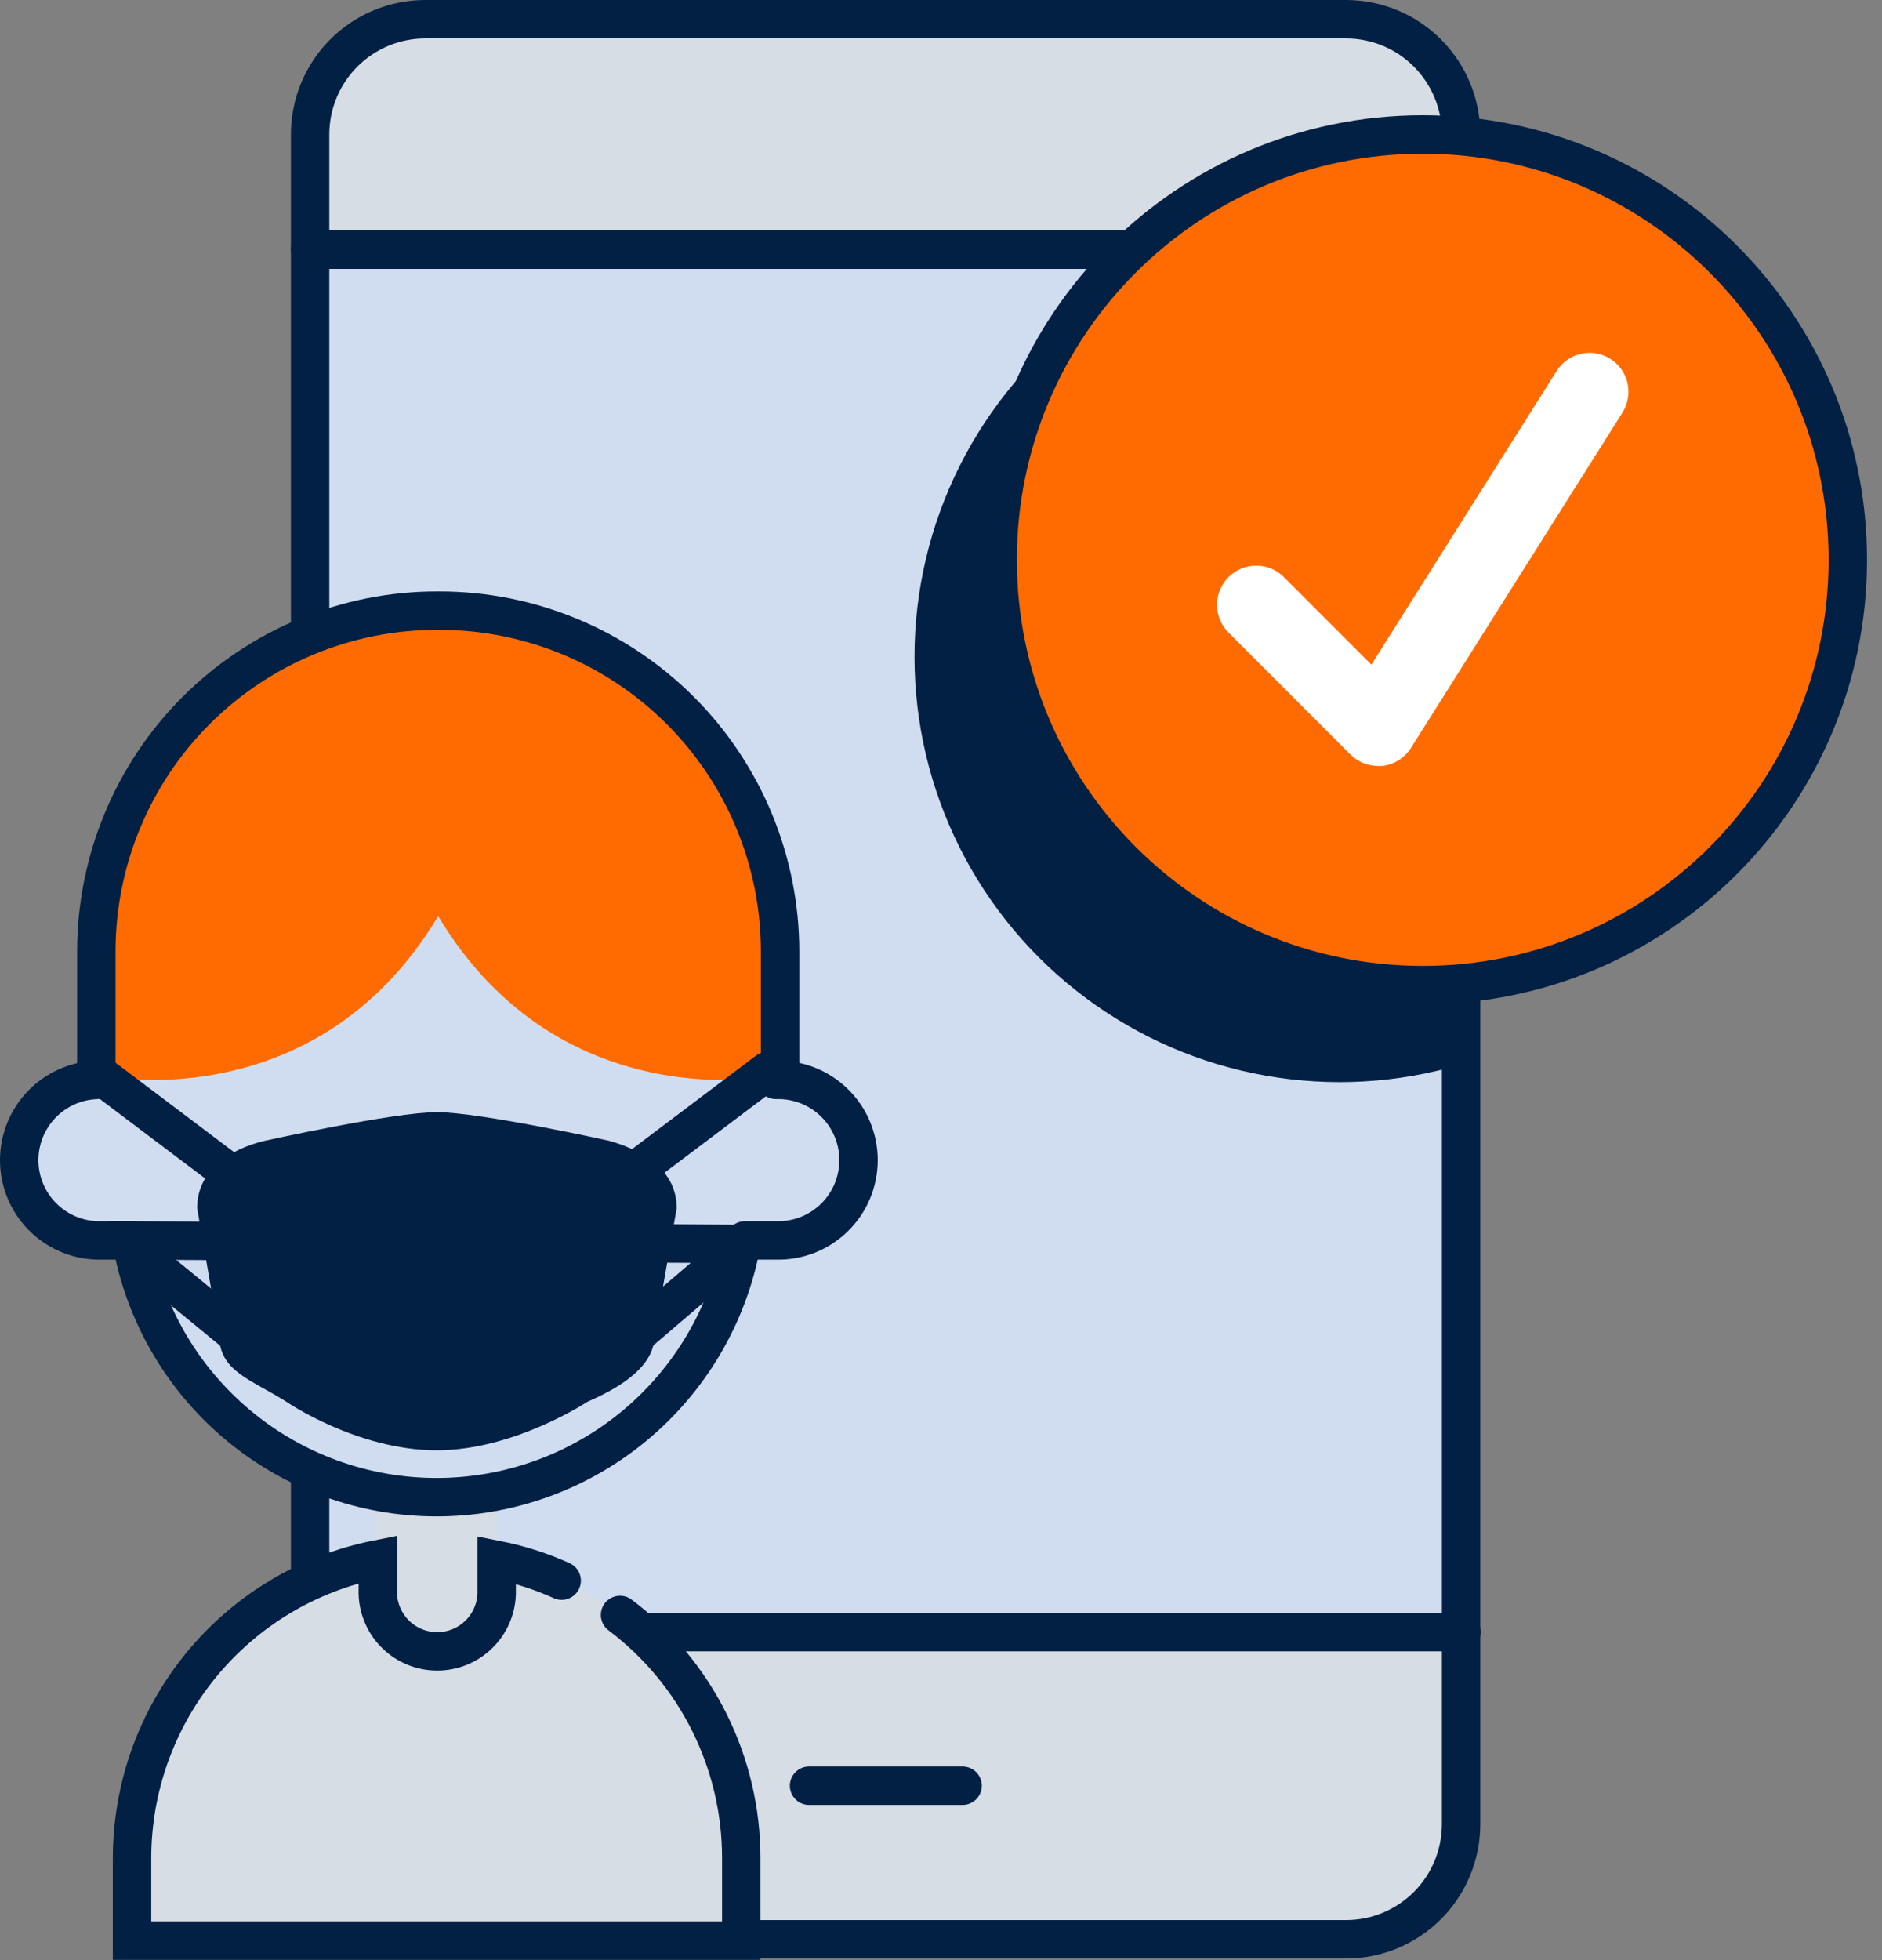
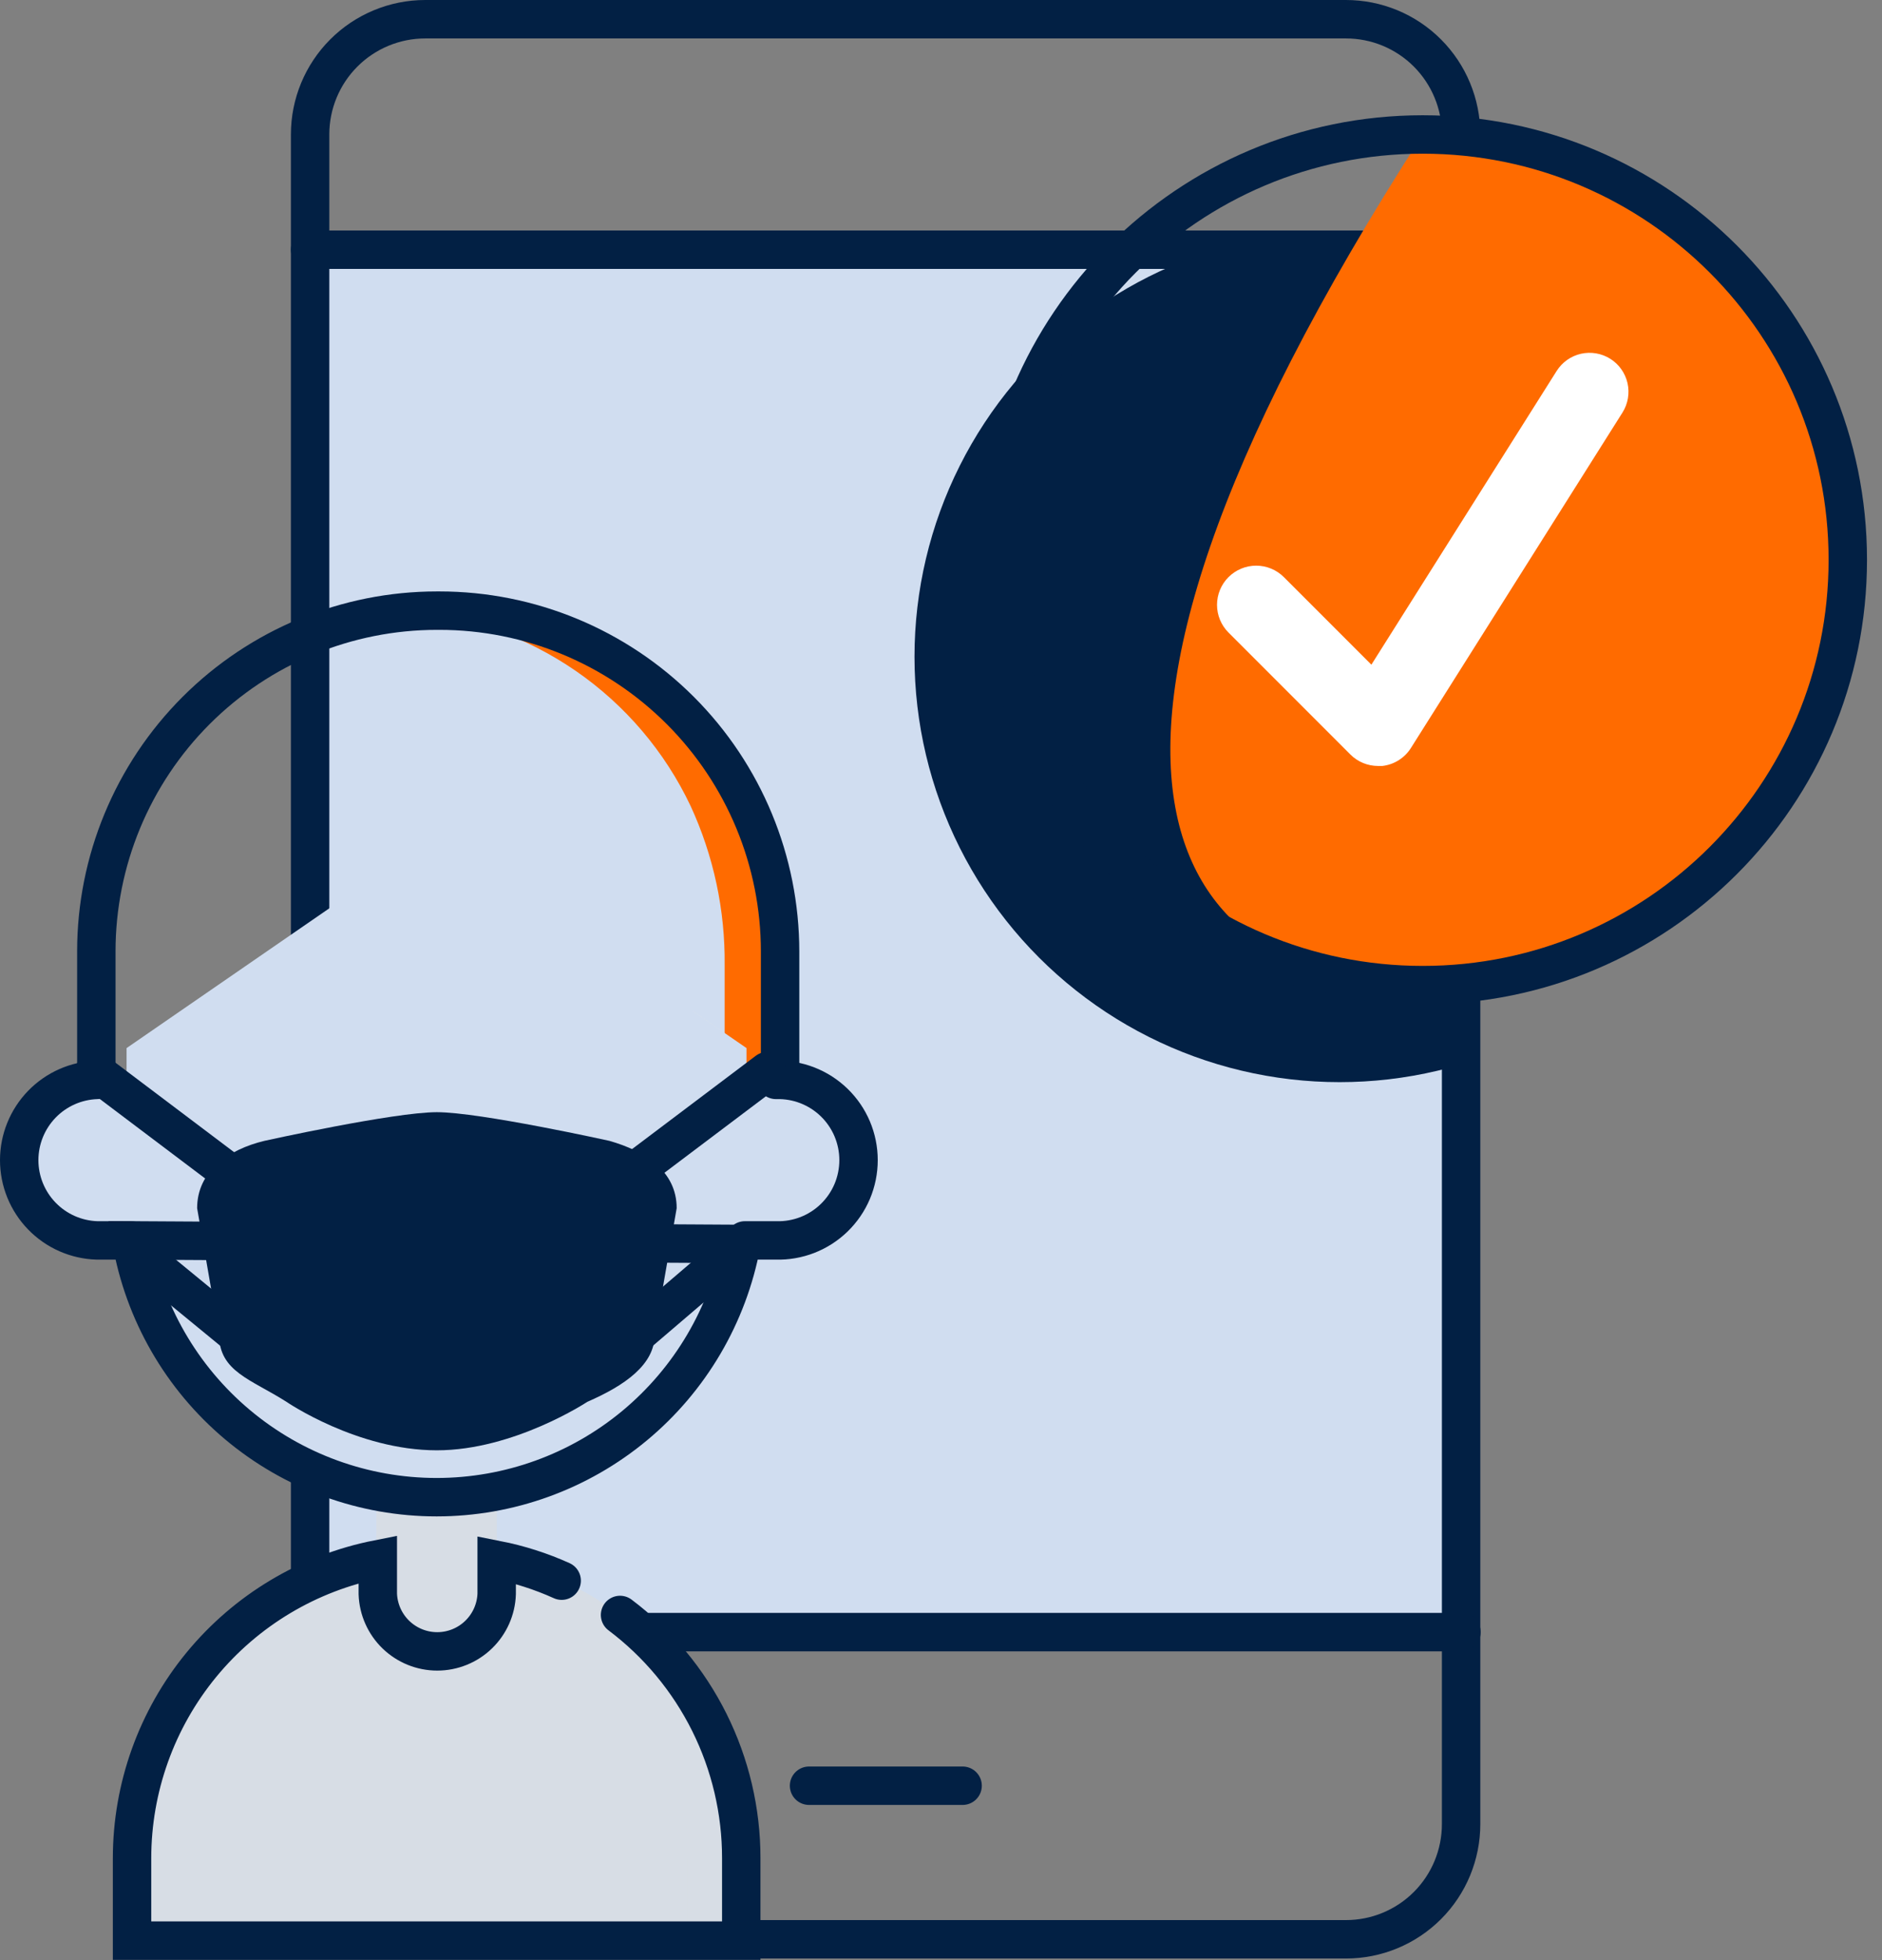
<svg xmlns="http://www.w3.org/2000/svg" width="98" height="102" viewBox="0 0 98 102" fill="none">
  <rect x="0" y="0" width="98" height="102" fill="#808080" stroke="none" />
-   <path d="M69.699 1H22.557C19.019 1 16.151 3.868 16.151 7.406V94.515C16.151 98.053 19.019 100.921 22.557 100.921H69.699C73.237 100.921 76.105 98.053 76.105 94.515V7.406C76.105 3.868 73.237 1 69.699 1Z" fill="#D7DDE5" />
  <path d="M76.101 12.994H16.148V84.937H76.101V12.994Z" fill="#D0DDF0" />
  <path d="M16.148 78.289V94.926C16.148 96.516 16.779 98.041 17.903 99.165C19.028 100.289 20.552 100.921 22.142 100.921H70.088C70.875 100.921 71.655 100.767 72.382 100.465C73.11 100.164 73.771 99.723 74.328 99.166C74.885 98.609 75.326 97.948 75.627 97.221C75.928 96.493 76.083 95.713 76.083 94.926V6.995C76.083 6.208 75.928 5.428 75.626 4.701C75.325 3.973 74.883 3.313 74.327 2.756C73.77 2.199 73.109 1.758 72.382 1.456C71.654 1.155 70.875 1 70.088 1H22.142C20.553 1.001 19.029 1.633 17.904 2.757C16.78 3.881 16.148 5.405 16.148 6.995V78.289Z" stroke="#022044" stroke-width="2" stroke-miterlimit="10" stroke-linecap="round" />
  <path d="M76.101 12.994H16.148" stroke="#022044" stroke-width="2" stroke-miterlimit="10" stroke-linecap="round" />
  <path d="M76.101 84.936H16.148" stroke="#022044" stroke-width="2" stroke-miterlimit="10" stroke-linecap="round" />
  <path d="M42.129 92.929H50.125" stroke="#022044" stroke-width="2" stroke-miterlimit="10" stroke-linecap="round" />
  <path d="M22.73 86.033C21.899 86.033 21.103 85.703 20.515 85.115C19.928 84.528 19.598 83.731 19.598 82.9V75.69H25.863V82.9C25.863 83.731 25.533 84.528 24.945 85.115C24.358 85.703 23.561 86.033 22.73 86.033Z" fill="#D7DDE5" />
  <path d="M25.863 75.683V82.892C25.863 83.723 25.533 84.52 24.946 85.108C24.358 85.695 23.561 86.025 22.731 86.025C22.249 86.026 21.774 85.915 21.343 85.701C21.867 85.442 22.308 85.042 22.616 84.546C22.925 84.049 23.088 83.477 23.087 82.892V75.683H25.863Z" fill="#D7DDE5" />
  <path d="M38.869 54.544V61.775C38.87 63.895 38.453 65.994 37.642 67.952C36.831 69.91 35.642 71.69 34.143 73.189C32.645 74.687 30.865 75.876 28.907 76.687C26.949 77.498 24.85 77.915 22.73 77.915C22.258 77.915 21.789 77.915 21.324 77.853C25.346 77.502 29.09 75.656 31.817 72.679C34.544 69.703 36.057 65.812 36.057 61.775V52.605L38.869 54.544Z" fill="#E1E3E5" />
  <path d="M40.618 50.232V56.202C39.667 56.382 38.701 56.469 37.734 56.462V50.232C37.765 47.371 37.16 44.539 35.96 41.941C34.62 39.114 32.558 36.69 29.982 34.914C27.406 33.138 24.407 32.073 21.288 31.826C24.896 31.526 28.509 32.334 31.646 34.141C34.783 35.949 37.294 38.67 38.844 41.941C40.045 44.538 40.651 47.371 40.618 50.232Z" fill="#FF6B00" />
-   <path d="M31.292 65.971C30.651 69.111 28.65 71.649 25.467 72.554C23.571 73.093 21.561 73.078 19.674 72.51C20.633 72.513 21.588 72.382 22.511 72.121C24.508 71.564 26.207 70.245 27.241 68.448C27.739 67.534 28.103 66.553 28.322 65.535C28.336 65.472 28.336 65.407 28.322 65.344H30.755C30.833 65.343 30.91 65.36 30.981 65.393C31.051 65.426 31.114 65.475 31.163 65.534C31.213 65.594 31.249 65.665 31.268 65.74C31.287 65.816 31.289 65.895 31.274 65.971H31.292Z" fill="#022044" />
  <path d="M38.588 101H6.865V96.714C6.865 92.507 8.536 88.473 11.511 85.498C14.486 82.524 18.52 80.853 22.727 80.853C26.934 80.853 30.968 82.524 33.943 85.498C36.917 88.473 38.588 92.507 38.588 96.714V101Z" fill="#D7DDE5" />
  <path d="M38.589 96.713V101H35.813V96.713C35.812 92.748 34.326 88.927 31.648 86.003C28.969 83.079 25.293 81.265 21.343 80.917C21.801 80.877 22.262 80.856 22.731 80.856C26.937 80.856 30.972 82.527 33.947 85.501C36.921 88.476 38.592 92.51 38.592 96.717L38.589 96.713Z" fill="#D7DDE5" />
  <path d="M44.584 60.372C44.584 60.921 44.476 61.464 44.266 61.971C44.056 62.477 43.748 62.938 43.36 63.325C42.972 63.713 42.511 64.021 42.004 64.23C41.497 64.44 40.954 64.547 40.406 64.547H38.787C39.552 64.32 40.245 63.899 40.798 63.324C41.351 62.749 41.745 62.041 41.942 61.267C42.139 60.494 42.131 59.683 41.92 58.914C41.709 58.145 41.301 57.444 40.737 56.879C40.477 56.615 40.184 56.385 39.865 56.194H40.406C40.954 56.194 41.498 56.302 42.005 56.512C42.511 56.722 42.972 57.03 43.36 57.418C43.748 57.806 44.056 58.267 44.266 58.773C44.476 59.28 44.584 59.824 44.584 60.372Z" fill="#E1E3E5" />
  <path d="M29.248 82.258C28.165 81.769 27.029 81.406 25.863 81.177V82.947C25.836 83.749 25.498 84.51 24.92 85.068C24.343 85.626 23.571 85.938 22.768 85.938C21.965 85.938 21.194 85.626 20.616 85.068C20.039 84.51 19.701 83.749 19.673 82.947V81.144C16.068 81.854 12.822 83.794 10.488 86.631C8.153 89.469 6.877 93.029 6.876 96.703V100.99H38.599V96.703C38.601 94.248 38.031 91.826 36.936 89.629C35.84 87.432 34.249 85.519 32.287 84.043" stroke="#022044" stroke-width="2" stroke-miterlimit="10" stroke-linecap="round" />
  <path d="M22.73 77.914C20.61 77.914 18.512 77.497 16.553 76.686C14.595 75.875 12.816 74.686 11.317 73.188C9.818 71.689 8.629 69.909 7.818 67.951C7.007 65.993 6.59 63.894 6.591 61.775V54.543L22.73 43.422L38.873 54.543V61.775C38.873 63.894 38.455 65.993 37.644 67.951C36.833 69.91 35.644 71.689 34.144 73.188C32.645 74.686 30.866 75.875 28.907 76.686C26.949 77.497 24.85 77.914 22.73 77.914Z" fill="#D0DDF0" />
-   <path d="M38.934 41.688C37.487 38.639 35.205 36.062 32.352 34.258C29.5 32.454 26.194 31.496 22.818 31.496C19.443 31.496 16.137 32.454 13.284 34.258C10.431 36.062 8.149 38.639 6.703 41.688C5.503 44.286 4.897 47.118 4.929 49.98V55.949C4.929 55.949 16.335 58.491 22.817 47.676C29.305 58.491 40.708 55.949 40.708 55.949V49.954C40.74 47.093 40.134 44.261 38.934 41.663V41.688Z" fill="#FF6B00" />
  <path d="M5.016 56.194V49.514C5.017 44.81 6.886 40.299 10.213 36.973C13.54 33.647 18.051 31.778 22.755 31.778H22.881C27.586 31.778 32.097 33.647 35.424 36.973C38.751 40.299 40.62 44.81 40.621 49.514V56.212" stroke="#022044" stroke-width="2" stroke-miterlimit="10" stroke-linecap="round" />
  <path d="M37.677 64.551H40.406C40.964 64.567 41.521 64.471 42.042 64.269C42.563 64.066 43.038 63.761 43.439 63.372C43.84 62.982 44.159 62.517 44.377 62.002C44.594 61.487 44.706 60.933 44.706 60.374C44.706 59.815 44.594 59.262 44.377 58.747C44.159 58.232 43.84 57.766 43.439 57.377C43.038 56.988 42.563 56.683 42.042 56.48C41.521 56.278 40.964 56.182 40.406 56.198H37.677V64.551Z" fill="#D0DDF0" />
  <path d="M7.784 64.551H5.055C3.969 64.519 2.938 64.065 2.181 63.285C1.424 62.505 1 61.461 1 60.375C1 59.288 1.424 58.244 2.181 57.464C2.938 56.684 3.969 56.23 5.055 56.198H7.784V64.551Z" fill="#D0DDF0" />
  <path d="M38.603 64.735C37.911 68.436 35.947 71.78 33.05 74.187C30.154 76.593 26.507 77.912 22.741 77.914V77.914C18.942 77.915 15.264 76.575 12.355 74.13C9.446 71.686 7.493 68.294 6.84 64.551L38.603 64.735Z" stroke="#022044" stroke-width="2" stroke-miterlimit="10" stroke-linecap="round" />
  <path d="M38.787 64.551H40.406C40.965 64.567 41.521 64.471 42.042 64.269C42.563 64.066 43.038 63.761 43.439 63.372C43.84 62.982 44.159 62.517 44.377 62.002C44.594 61.487 44.706 60.933 44.706 60.374C44.706 59.815 44.594 59.262 44.377 58.747C44.159 58.232 43.84 57.766 43.439 57.377C43.038 56.988 42.563 56.683 42.042 56.48C41.521 56.278 40.965 56.182 40.406 56.198" stroke="#022044" stroke-width="2" stroke-miterlimit="10" stroke-linecap="round" />
  <path d="M6.829 64.551H5.055C3.969 64.519 2.938 64.065 2.181 63.285C1.424 62.505 1 61.461 1 60.375C1 59.288 1.424 58.244 2.181 57.464C2.938 56.684 3.969 56.23 5.055 56.198" stroke="#022044" stroke-width="2" stroke-miterlimit="10" stroke-linecap="round" />
  <path d="M30.585 72.95C30.585 72.95 26.768 75.474 22.748 75.474C18.599 75.474 14.915 72.95 14.915 72.95C13.066 71.771 11.407 71.382 11.407 69.446L10.265 62.874C10.265 60.938 11.916 59.814 13.769 59.37C13.769 59.37 20.506 57.878 22.748 57.878C24.991 57.878 31.732 59.37 31.732 59.37C33.581 59.897 35.236 60.938 35.236 62.874L34.09 69.446C34.1 71.007 32.543 72.099 30.585 72.95Z" fill="#022044" />
  <path d="M13.065 61.872L4.933 55.74" stroke="#022044" stroke-width="2" stroke-miterlimit="10" stroke-linecap="round" />
  <path d="M13.494 70.402L8.368 66.198" stroke="#022044" stroke-width="2" stroke-miterlimit="10" stroke-linecap="round" />
  <path d="M31.822 61.872L39.959 55.74" stroke="#022044" stroke-width="2" stroke-miterlimit="10" stroke-linecap="round" />
  <path d="M31.822 70.579L37.201 65.982" stroke="#022044" stroke-width="2" stroke-miterlimit="10" stroke-linecap="round" />
  <path d="M76.101 12.968C72.796 11.98 69.306 11.777 65.909 12.377C62.512 12.977 59.302 14.362 56.536 16.422C53.769 18.483 51.522 21.161 49.974 24.244C48.426 27.326 47.62 30.728 47.62 34.178C47.62 37.627 48.426 41.029 49.974 44.112C51.522 47.194 53.769 49.873 56.536 51.933C59.302 53.993 62.512 55.379 65.909 55.978C69.306 56.578 72.796 56.376 76.101 55.387V12.968Z" fill="#022044" />
-   <path d="M74.085 51.266C86.31 51.266 96.219 41.356 96.219 29.132C96.219 16.908 86.31 6.998 74.085 6.998C61.861 6.998 51.951 16.908 51.951 29.132C51.951 41.356 61.861 51.266 74.085 51.266Z" fill="#FF6B00" />
+   <path d="M74.085 51.266C86.31 51.266 96.219 41.356 96.219 29.132C96.219 16.908 86.31 6.998 74.085 6.998C51.951 41.356 61.861 51.266 74.085 51.266Z" fill="#FF6B00" />
  <path d="M74.085 51.266C86.31 51.266 96.219 41.356 96.219 29.132C96.219 16.908 86.31 6.998 74.085 6.998C61.861 6.998 51.951 16.908 51.951 29.132C51.951 41.356 61.861 51.266 74.085 51.266Z" stroke="#022044" stroke-width="2" stroke-linecap="round" stroke-linejoin="round" />
  <path d="M71.76 39.861C71.493 39.861 71.228 39.809 70.98 39.707C70.733 39.605 70.508 39.455 70.319 39.266L63.97 32.918C63.781 32.728 63.631 32.504 63.528 32.256C63.426 32.009 63.373 31.744 63.373 31.476C63.373 31.208 63.426 30.943 63.528 30.695C63.631 30.448 63.781 30.223 63.97 30.034C64.16 29.845 64.385 29.694 64.632 29.592C64.879 29.489 65.144 29.437 65.412 29.437C65.68 29.437 65.945 29.489 66.193 29.592C66.44 29.694 66.665 29.845 66.854 30.034L71.411 34.59L81.058 19.306C81.2 19.081 81.385 18.886 81.602 18.732C81.819 18.578 82.065 18.469 82.324 18.41C82.584 18.352 82.853 18.345 83.115 18.39C83.377 18.435 83.628 18.531 83.853 18.673C84.078 18.815 84.273 19 84.427 19.217C84.58 19.435 84.69 19.68 84.749 19.94C84.807 20.199 84.814 20.468 84.769 20.73C84.724 20.993 84.628 21.244 84.486 21.469L73.487 38.898C73.326 39.163 73.106 39.387 72.845 39.554C72.584 39.721 72.288 39.826 71.98 39.861C71.908 39.861 71.836 39.861 71.76 39.861Z" fill="white" />
</svg>